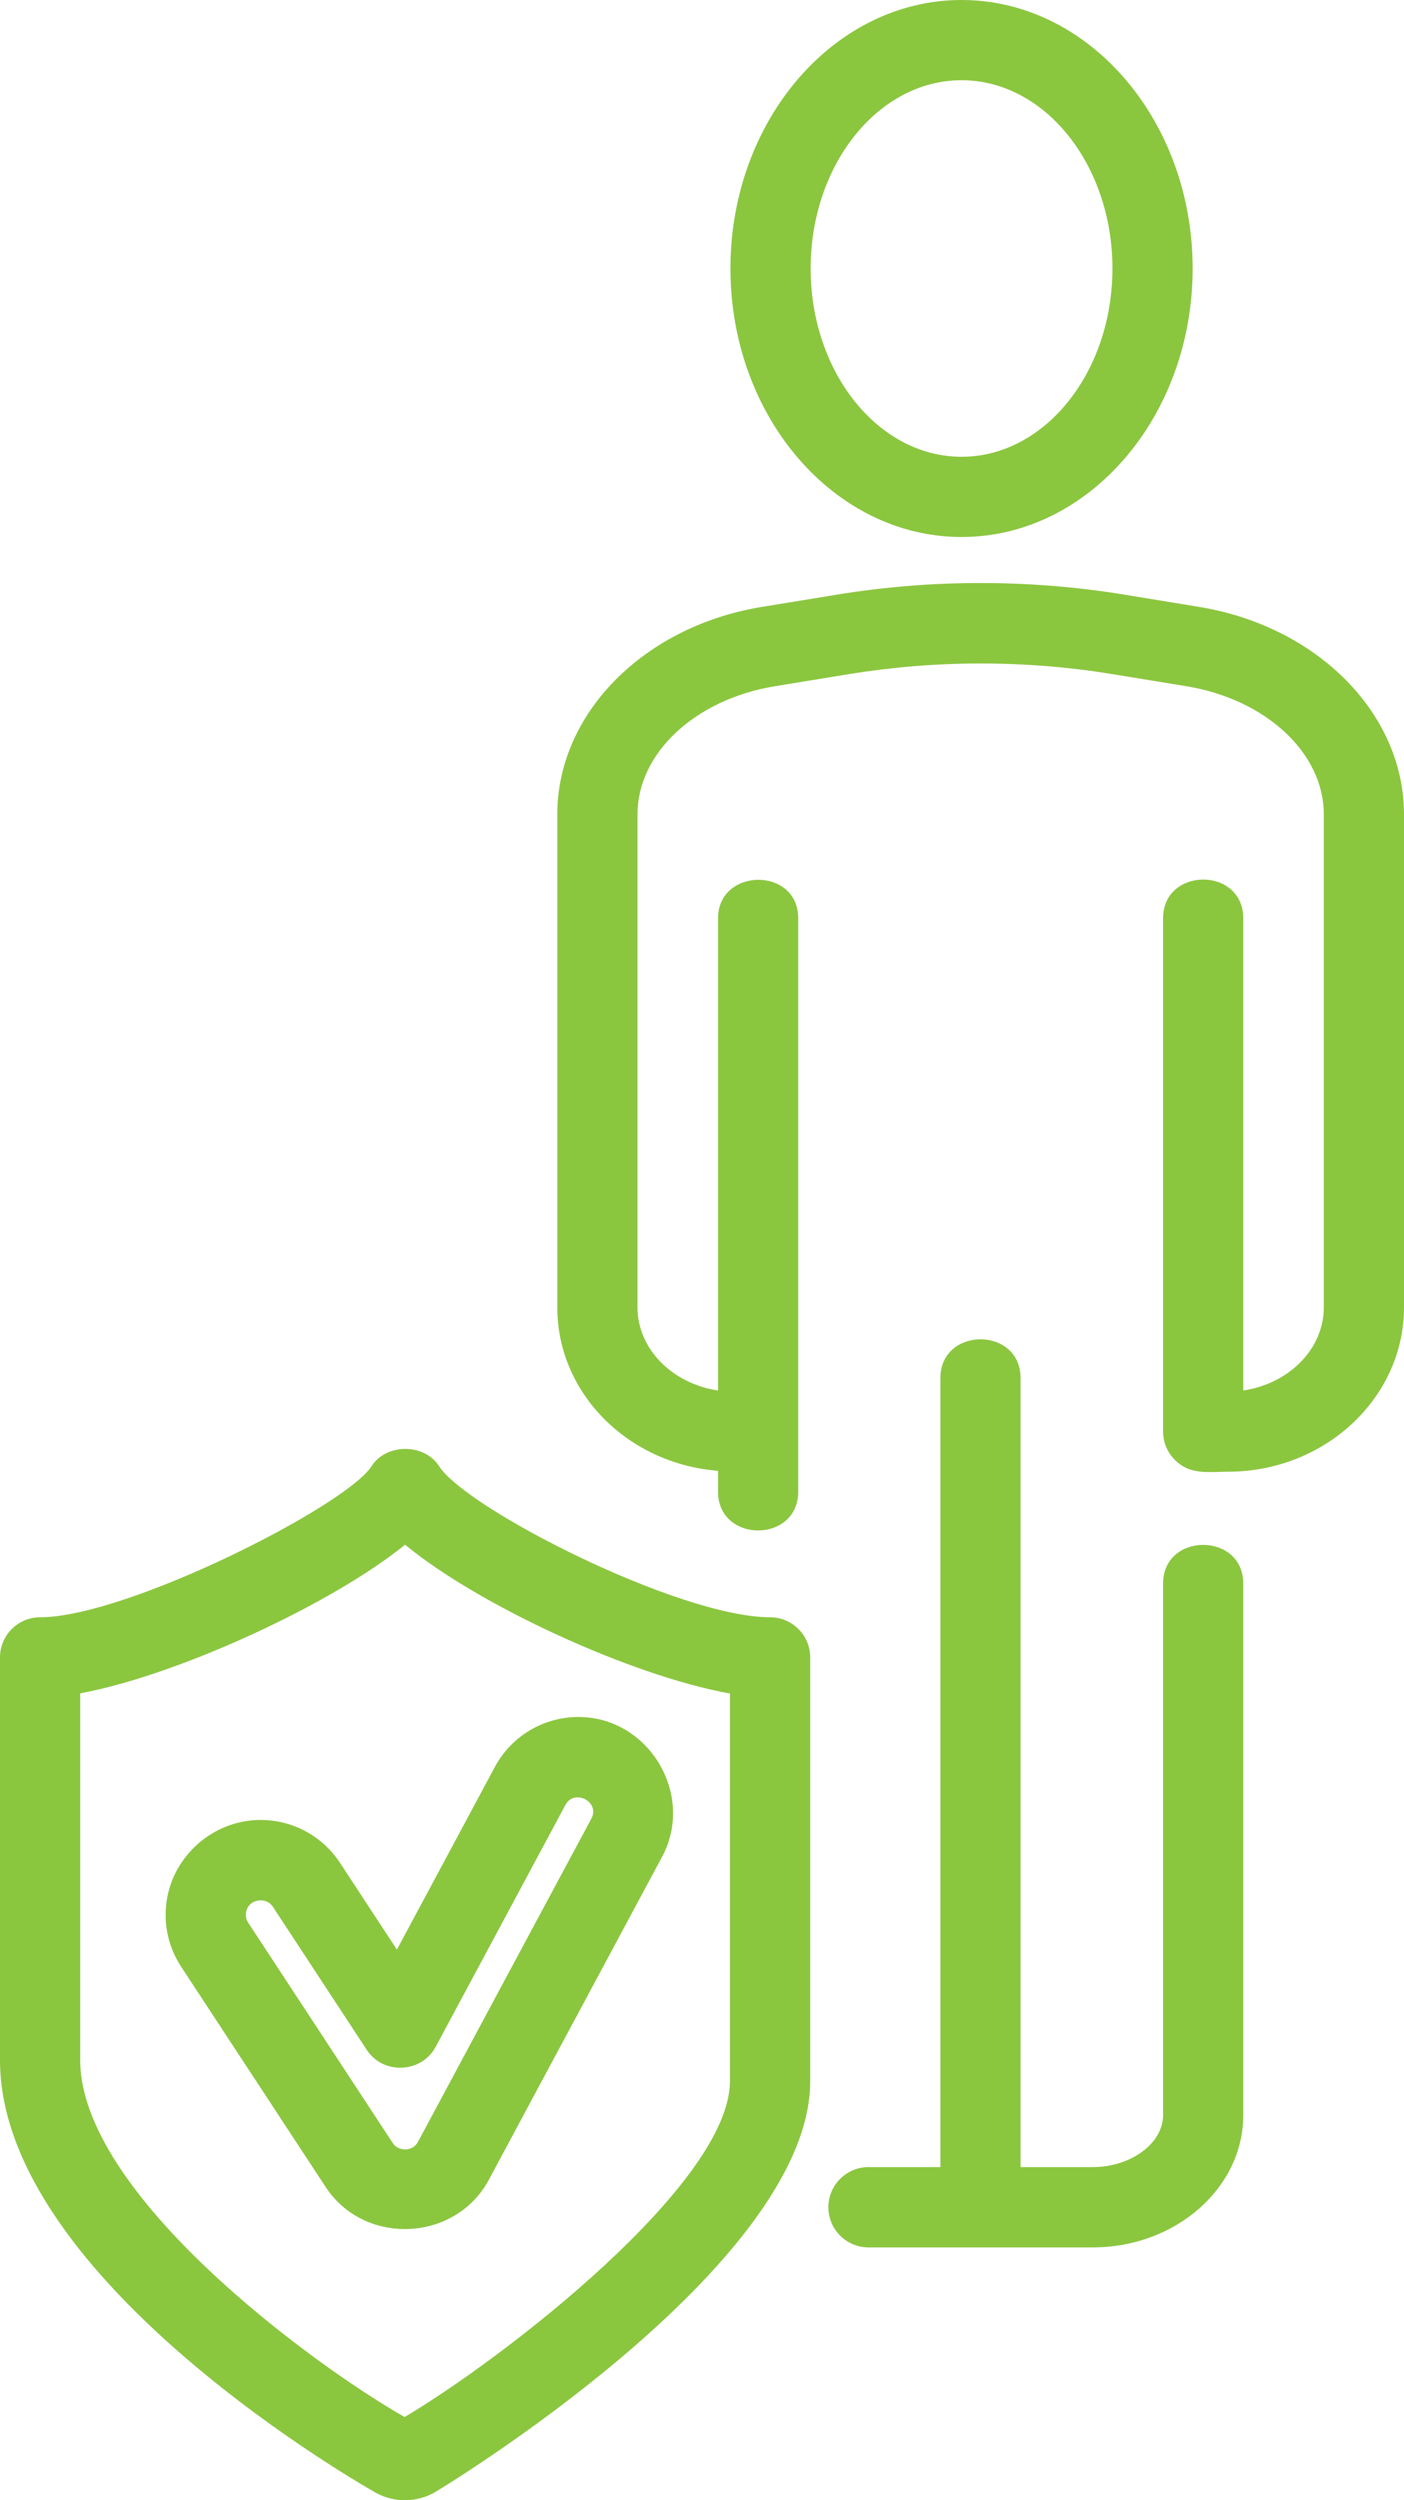
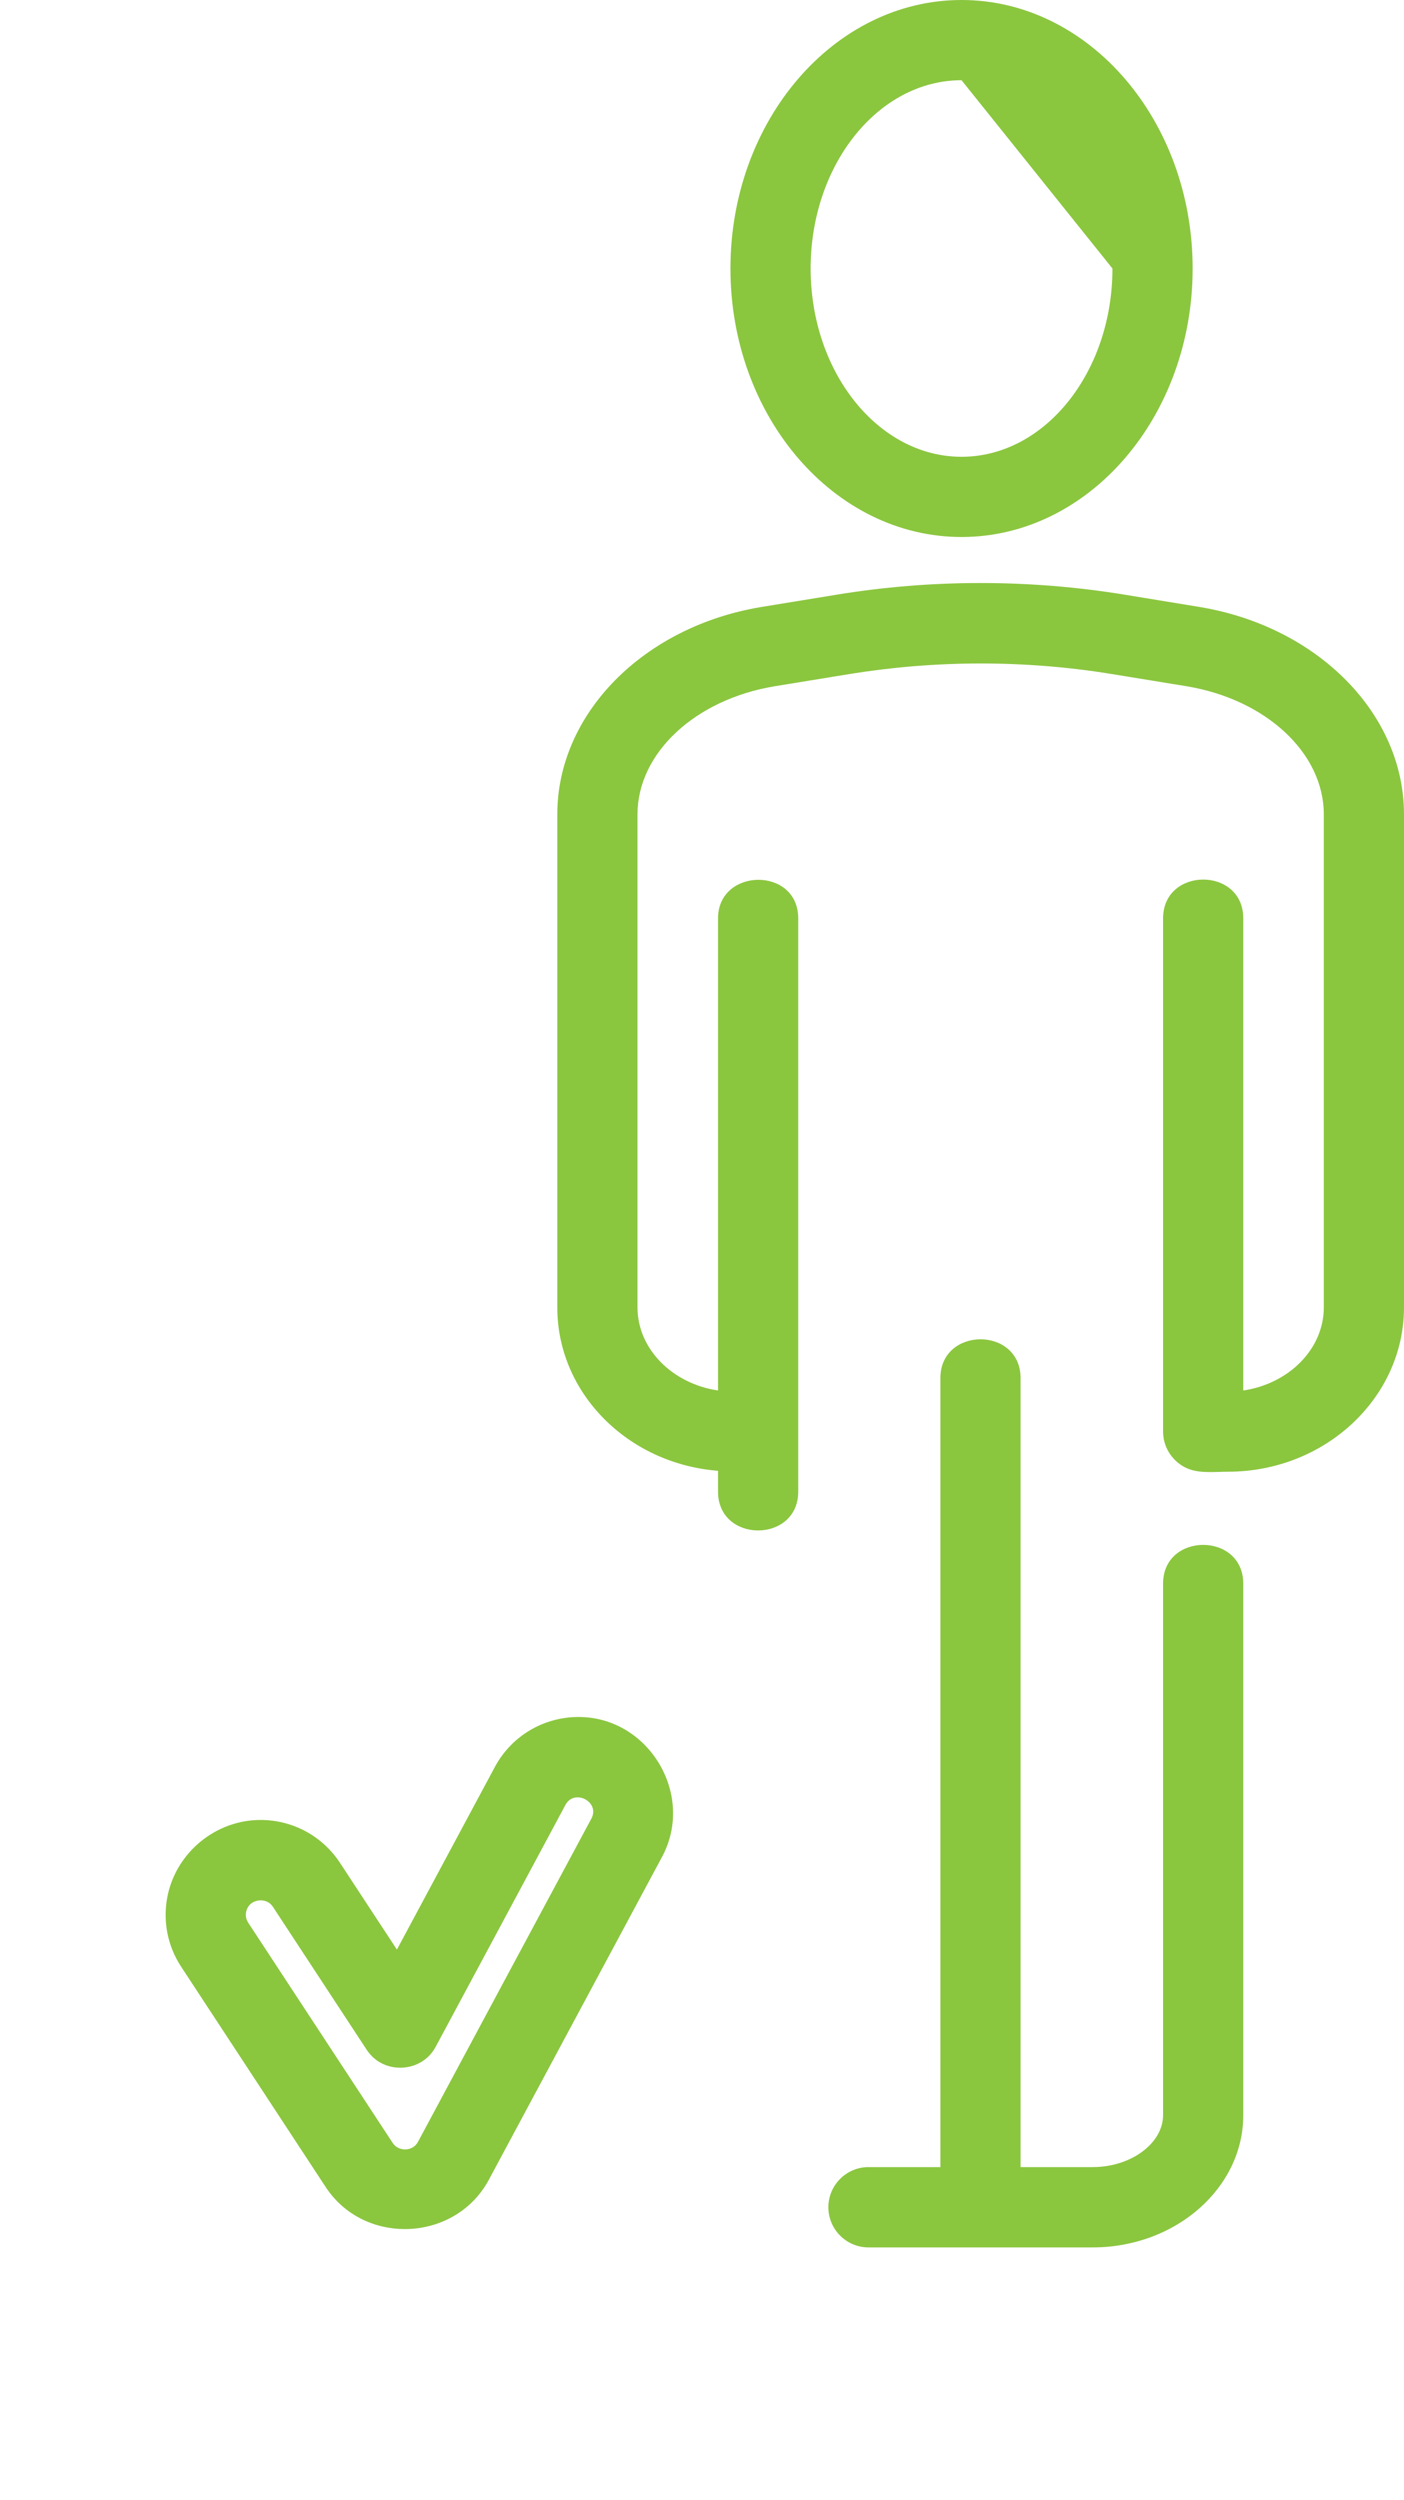
<svg xmlns="http://www.w3.org/2000/svg" version="1.1" id="Ñëîé_1" x="0px" y="0px" viewBox="0 0 168.59 300.12" style="enable-background:new 0 0 168.59 300.12;" xml:space="preserve">
  <style type="text/css">
	.st0{fill:#8BC63F;}
</style>
  <g>
-     <path class="st0" d="M115.46,64.46c-15.3,0-27.75-14.46-27.75-32.23C87.71,14.46,100.16,0,115.46,0c15.3,0,27.75,14.46,27.75,32.23   C143.21,50.01,130.76,64.46,115.46,64.46z M115.46,9.63c-9.99,0-18.12,10.14-18.12,22.6s8.13,22.6,18.12,22.6   c9.99,0,18.12-10.14,18.12-22.6S125.45,9.63,115.46,9.63z" />
+     <path class="st0" d="M115.46,64.46c-15.3,0-27.75-14.46-27.75-32.23C87.71,14.46,100.16,0,115.46,0c15.3,0,27.75,14.46,27.75,32.23   C143.21,50.01,130.76,64.46,115.46,64.46z M115.46,9.63c-9.99,0-18.12,10.14-18.12,22.6s8.13,22.6,18.12,22.6   c9.99,0,18.12-10.14,18.12-22.6z" />
    <g>
      <path class="st0" d="M168.59,97.75v59.18c0,10.86-9.48,19.73-21.15,19.73c-1.78,0-3.79,0.3-5.39-0.66    c-1.43-0.85-2.39-2.39-2.39-4.16c0,0,0-61.43,0-61.6c0-6.2,9.63-6.23,9.63,0v56.67c5.47-0.81,9.67-4.97,9.67-9.98V97.75    c0-7.36-6.94-13.79-16.45-15.37l-8.94-1.46c-10.45-1.71-21.19-1.7-31.63,0L93,82.38c-9.52,1.58-16.45,8.01-16.45,15.37v59.18    c0,5.01,4.2,9.17,9.67,9.98c0,0,0-56.54,0-56.67c0-6.11,9.63-6.24,9.63,0c0,0,0,68.62,0,68.81c0,6.21-9.63,6.22-9.63,0v-2.5    c-10.83-0.85-19.3-9.32-19.3-19.61V97.75c0-12.06,10.32-22.54,24.5-24.89l8.94-1.46c11.44-1.89,23.31-1.89,34.79,0l8.9,1.46    C158.27,75.22,168.59,85.7,168.59,97.75z" />
      <path class="st0" d="M149.29,190.1v63.8c0,8.75-8.13,15.87-18.07,15.87h-26.93c-2.66,0-4.82-2.16-4.82-4.82    c0-2.66,2.16-4.82,4.82-4.82h8.63c0,0,0-94.45,0-94.7c0-6.21,9.63-6.23,9.63,0v94.7h8.67c4.58,0,8.44-2.85,8.44-6.24    c0,0,0-63.67,0-63.8C139.66,183.9,149.29,183.88,149.29,190.1z" />
-       <path class="st0" d="M48.61,300.12L48.61,300.12c-1.18,0-2.36-0.3-3.4-0.85C44.76,299.02,0,273.89,0,247.28v-48.33    c0-2.66,2.16-4.82,4.82-4.82c10.41,0,36.75-13.37,39.79-18.13c1.77-2.77,6.35-2.77,8.12,0c3.27,5.12,28.85,18.13,39.74,18.13    c2.66,0,4.82,2.16,4.82,4.82v50.87c0,22.21-44.67,49.12-45.12,49.37C51.08,299.8,49.85,300.12,48.61,300.12z M9.63,203.26v44.02    c0,16.02,27.76,36.49,38.96,42.85c11.81-7,39.06-28.01,39.06-40.31v-46.54c-11.81-2.1-30.26-10.62-39.01-17.86    C39.85,192.56,21.31,201.11,9.63,203.26z" />
      <path class="st0" d="M48.64,267.57c-3.65,0.01-7.3-1.65-9.53-5.04l-17.35-26.44c-1.67-2.54-2.25-5.59-1.63-8.56    c1.09-5.22,5.81-9.07,11.15-9.07c3.86,0,7.42,1.92,9.54,5.14l6.84,10.42l11.76-21.92c1.99-3.71,5.84-6,10.05-6    c8.44,0,14.02,9.33,10.04,16.77c0,0-20.8,38.77-20.82,38.8C56.59,265.56,52.62,267.56,48.64,267.57z M31.28,228.11    c-0.77,0.01-1.53,0.47-1.72,1.37c-0.06,0.27-0.1,0.79,0.25,1.32c0,0,17.35,26.43,17.35,26.44c0.68,1.04,2.39,1.06,3.03-0.14    c0,0,20.81-38.8,20.82-38.8c1.08-2.02-2.05-3.63-3.11-1.65c0,0-15.55,28.99-15.59,29.05c-1.7,3.17-6.3,3.37-8.27,0.36    c0,0-11.27-17.18-11.28-17.19C32.42,228.35,31.85,228.1,31.28,228.11z" />
    </g>
  </g>
</svg>